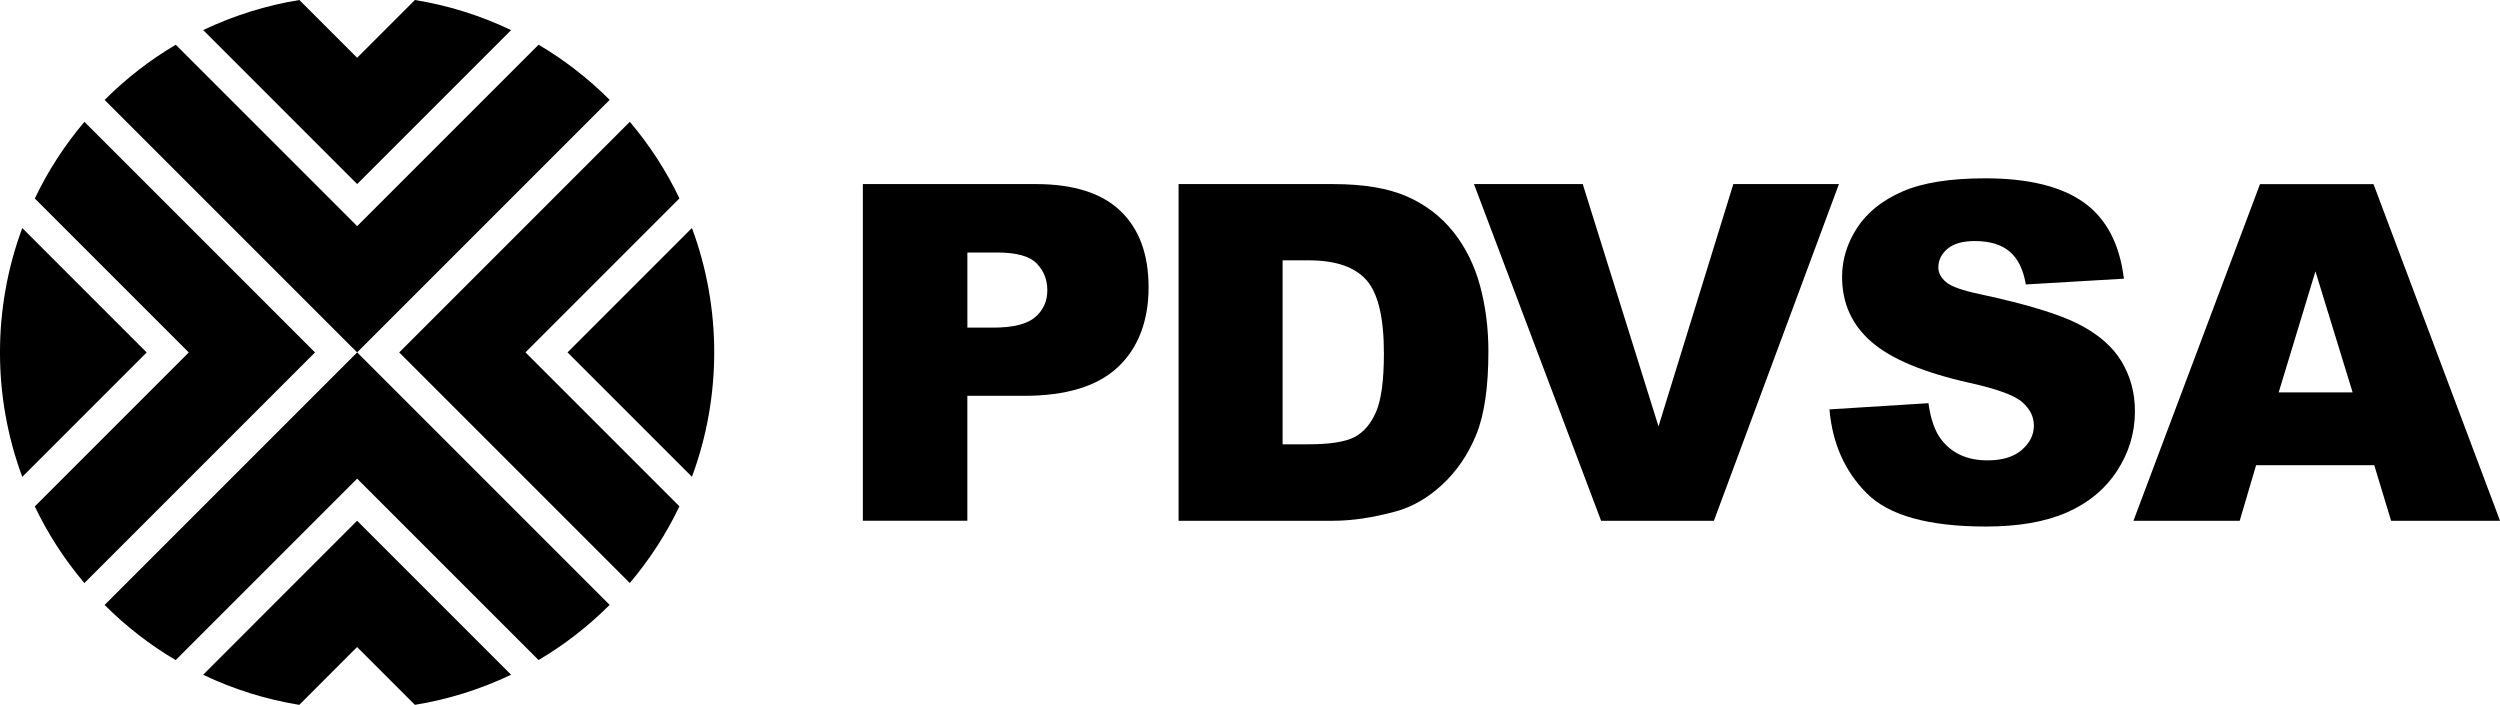
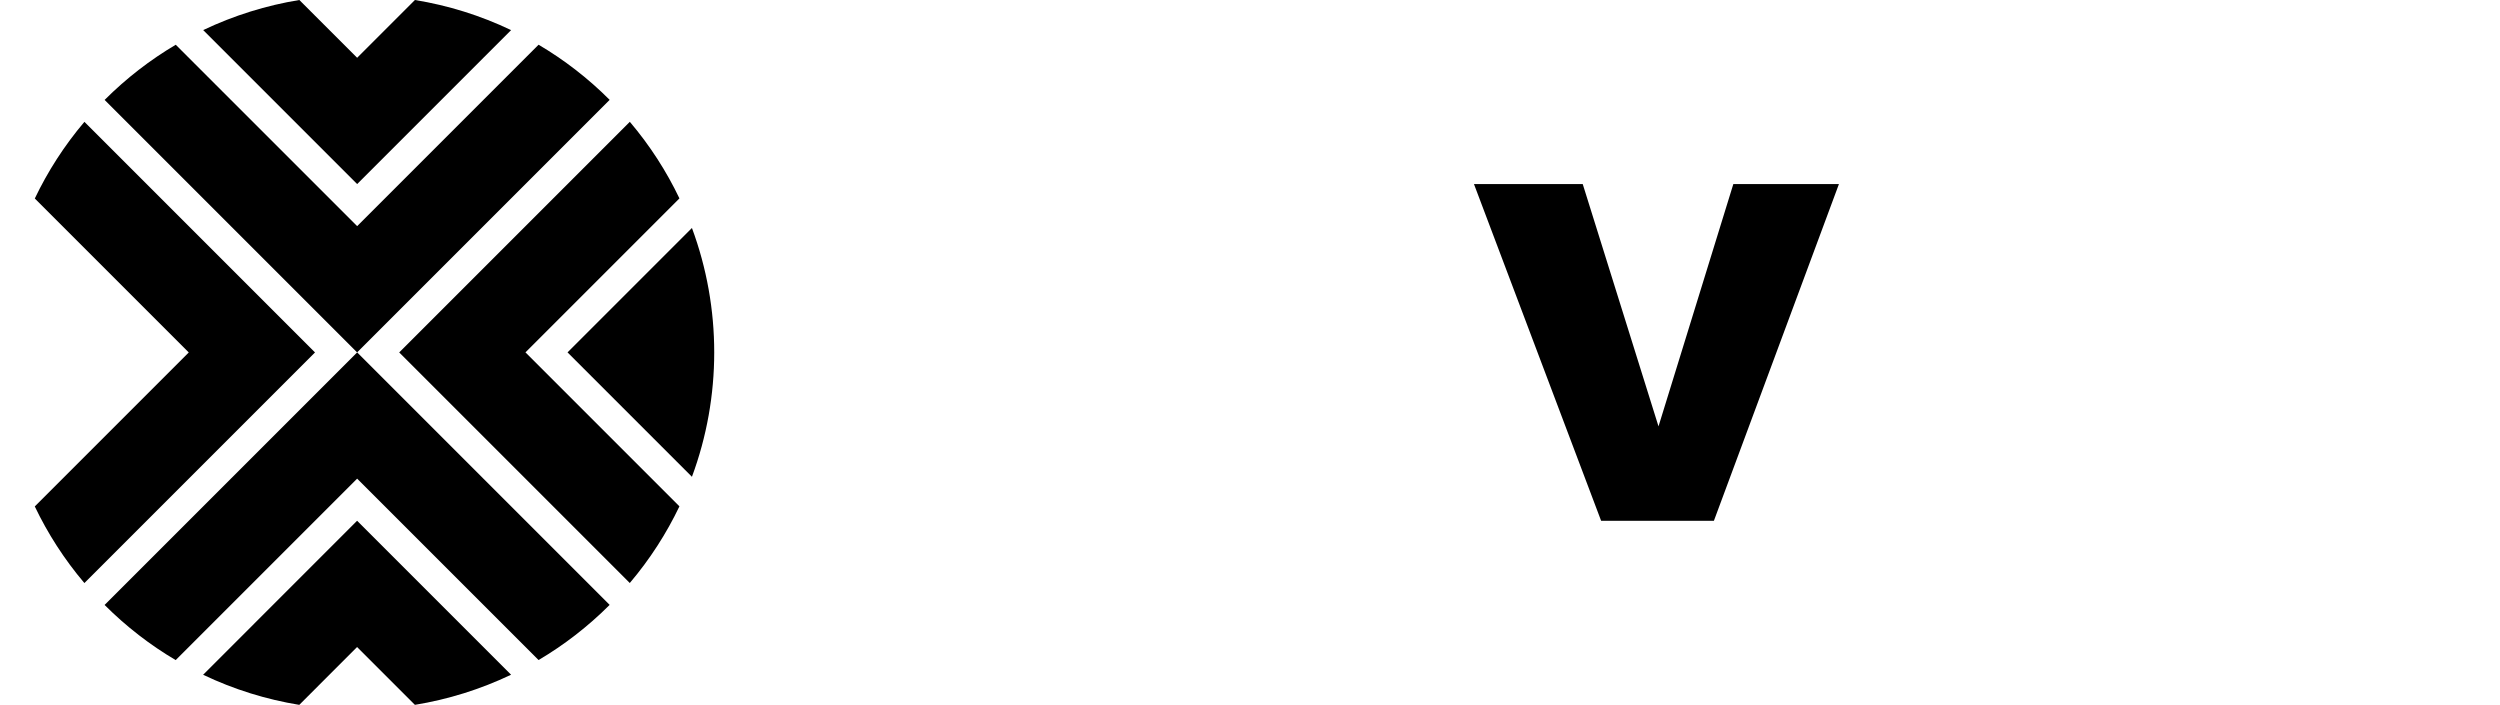
<svg xmlns="http://www.w3.org/2000/svg" id="Capa_2" version="1.1" viewBox="0 0 893.47 251.91">
  <path d="M30.17,43.54c-7.2,8.5-13.11,17.72-17.73,27.4l55.02,55.02-55.03,55.03c4.62,9.67,10.53,18.89,17.73,27.39l82.42-82.42L30.17,43.54Z" />
-   <path d="M7.96,81.5c-10.62,28.63-10.62,60.3,0,88.93l44.46-44.46L7.96,81.5Z" />
  <path d="M106.96,251.91l20.66-20.67,20.66,20.66c11.8-1.92,23.38-5.52,34.37-10.76l-55.03-55.03-55.03,55.04c10.99,5.25,22.57,8.83,34.37,10.76" />
  <path d="M148.29,0l-20.65,20.65L106.98,0c-11.8,1.92-23.37,5.51-34.36,10.75l55.02,55.03,55.02-55.02c-10.99-5.25-22.57-8.84-34.38-10.76" />
  <path d="M192.47,15.99l-64.83,64.83L62.81,15.99c-9.07,5.36-17.63,11.93-25.42,19.72l90.24,90.24h0s0,0,0,0l-90.25,90.25c7.79,7.79,16.34,14.36,25.41,19.71l64.85-64.85,64.84,64.83c9.07-5.35,17.61-11.92,25.4-19.71h0s-90.24-90.24-90.24-90.24h0s0,0,0,0l90.25-90.25h0c-7.79-7.8-16.34-14.36-25.41-19.71" />
  <path d="M225.08,208.36c7.2-8.5,13.11-17.71,17.74-27.4l-55.03-55.03,55.03-55.03c-4.62-9.67-10.53-18.88-17.73-27.37l-82.42,82.42,82.41,82.41Z" />
  <path d="M247.29,170.4c10.62-28.62,10.62-60.3,0-88.92l-44.46,44.46,44.46,44.46Z" />
-   <path d="M308.39,65.79h61.8c13.47,0,23.55,3.2,30.25,9.6,6.7,6.4,10.05,15.52,10.05,27.33s-3.65,21.64-10.96,28.48c-7.31,6.84-18.45,10.26-33.45,10.26h-20.36v44.65h-37.35v-120.33ZM345.74,117.09h9.11c7.17,0,12.2-1.24,15.1-3.74,2.9-2.49,4.35-5.68,4.35-9.57s-1.26-6.97-3.78-9.6c-2.52-2.63-7.25-3.94-14.2-3.94h-10.59v26.85Z" />
-   <path d="M421.21,65.79h55.24c10.89,0,19.68,1.48,26.39,4.43,6.7,2.95,12.24,7.2,16.62,12.72,4.38,5.53,7.55,11.96,9.52,19.29,1.97,7.33,2.96,15.1,2.96,23.31,0,12.86-1.47,22.83-4.39,29.92-2.93,7.09-6.99,13.03-12.19,17.82-5.2,4.78-10.78,7.97-16.75,9.56-8.15,2.19-15.54,3.28-22.16,3.28h-55.24v-120.33ZM458.39,93.04v65.75h9.11c7.77,0,13.3-.87,16.58-2.59,3.29-1.72,5.85-4.73,7.72-9.03,1.85-4.29,2.79-11.25,2.79-20.89,0-12.75-2.08-21.48-6.24-26.18-4.16-4.71-11.05-7.06-20.69-7.06h-9.27Z" />
  <polygon points="526.78 65.79 565.65 65.79 592.73 152.38 619.47 65.79 657.21 65.79 612.53 186.12 572.22 186.12 526.78 65.79" />
-   <path d="M653.83,146.31l35.38-2.22c.77,5.75,2.32,10.12,4.68,13.13,3.82,4.87,9.29,7.31,16.41,7.31,5.3,0,9.39-1.25,12.27-3.73,2.87-2.5,4.31-5.38,4.31-8.66s-1.36-5.91-4.1-8.37c-2.74-2.47-9.09-4.79-19.05-6.98-16.31-3.67-27.93-8.54-34.89-14.61-7-6.08-10.5-13.81-10.5-23.23,0-6.18,1.79-12.03,5.38-17.53,3.58-5.5,8.97-9.82,16.17-12.97,7.2-3.15,17.07-4.72,29.59-4.72,15.38,0,27.1,2.86,35.18,8.58,8.07,5.72,12.87,14.82,14.4,27.29l-35.05,2.06c-.93-5.42-2.89-9.36-5.87-11.82-2.98-2.47-7.1-3.69-12.35-3.69-4.32,0-7.58.91-9.76,2.75-2.19,1.84-3.29,4.07-3.29,6.69,0,1.92.91,3.64,2.71,5.18,1.75,1.59,5.91,3.07,12.47,4.43,16.26,3.5,27.9,7.05,34.93,10.63,7.03,3.58,12.15,8.03,15.35,13.33,3.2,5.31,4.8,11.25,4.8,17.81,0,7.72-2.14,14.83-6.41,21.34-4.26,6.52-10.23,11.45-17.89,14.82-7.66,3.37-17.32,5.05-28.97,5.05-20.46,0-34.64-3.94-42.52-11.82-7.88-7.88-12.35-17.9-13.38-30.04" />
-   <path d="M848.51,166.26h-42.21l-5.86,19.86h-37.97l45.23-120.32h40.56l45.22,120.32h-38.93l-6.02-19.86ZM840.8,140.24l-13.29-43.26-13.14,43.26h26.43Z" />
</svg>